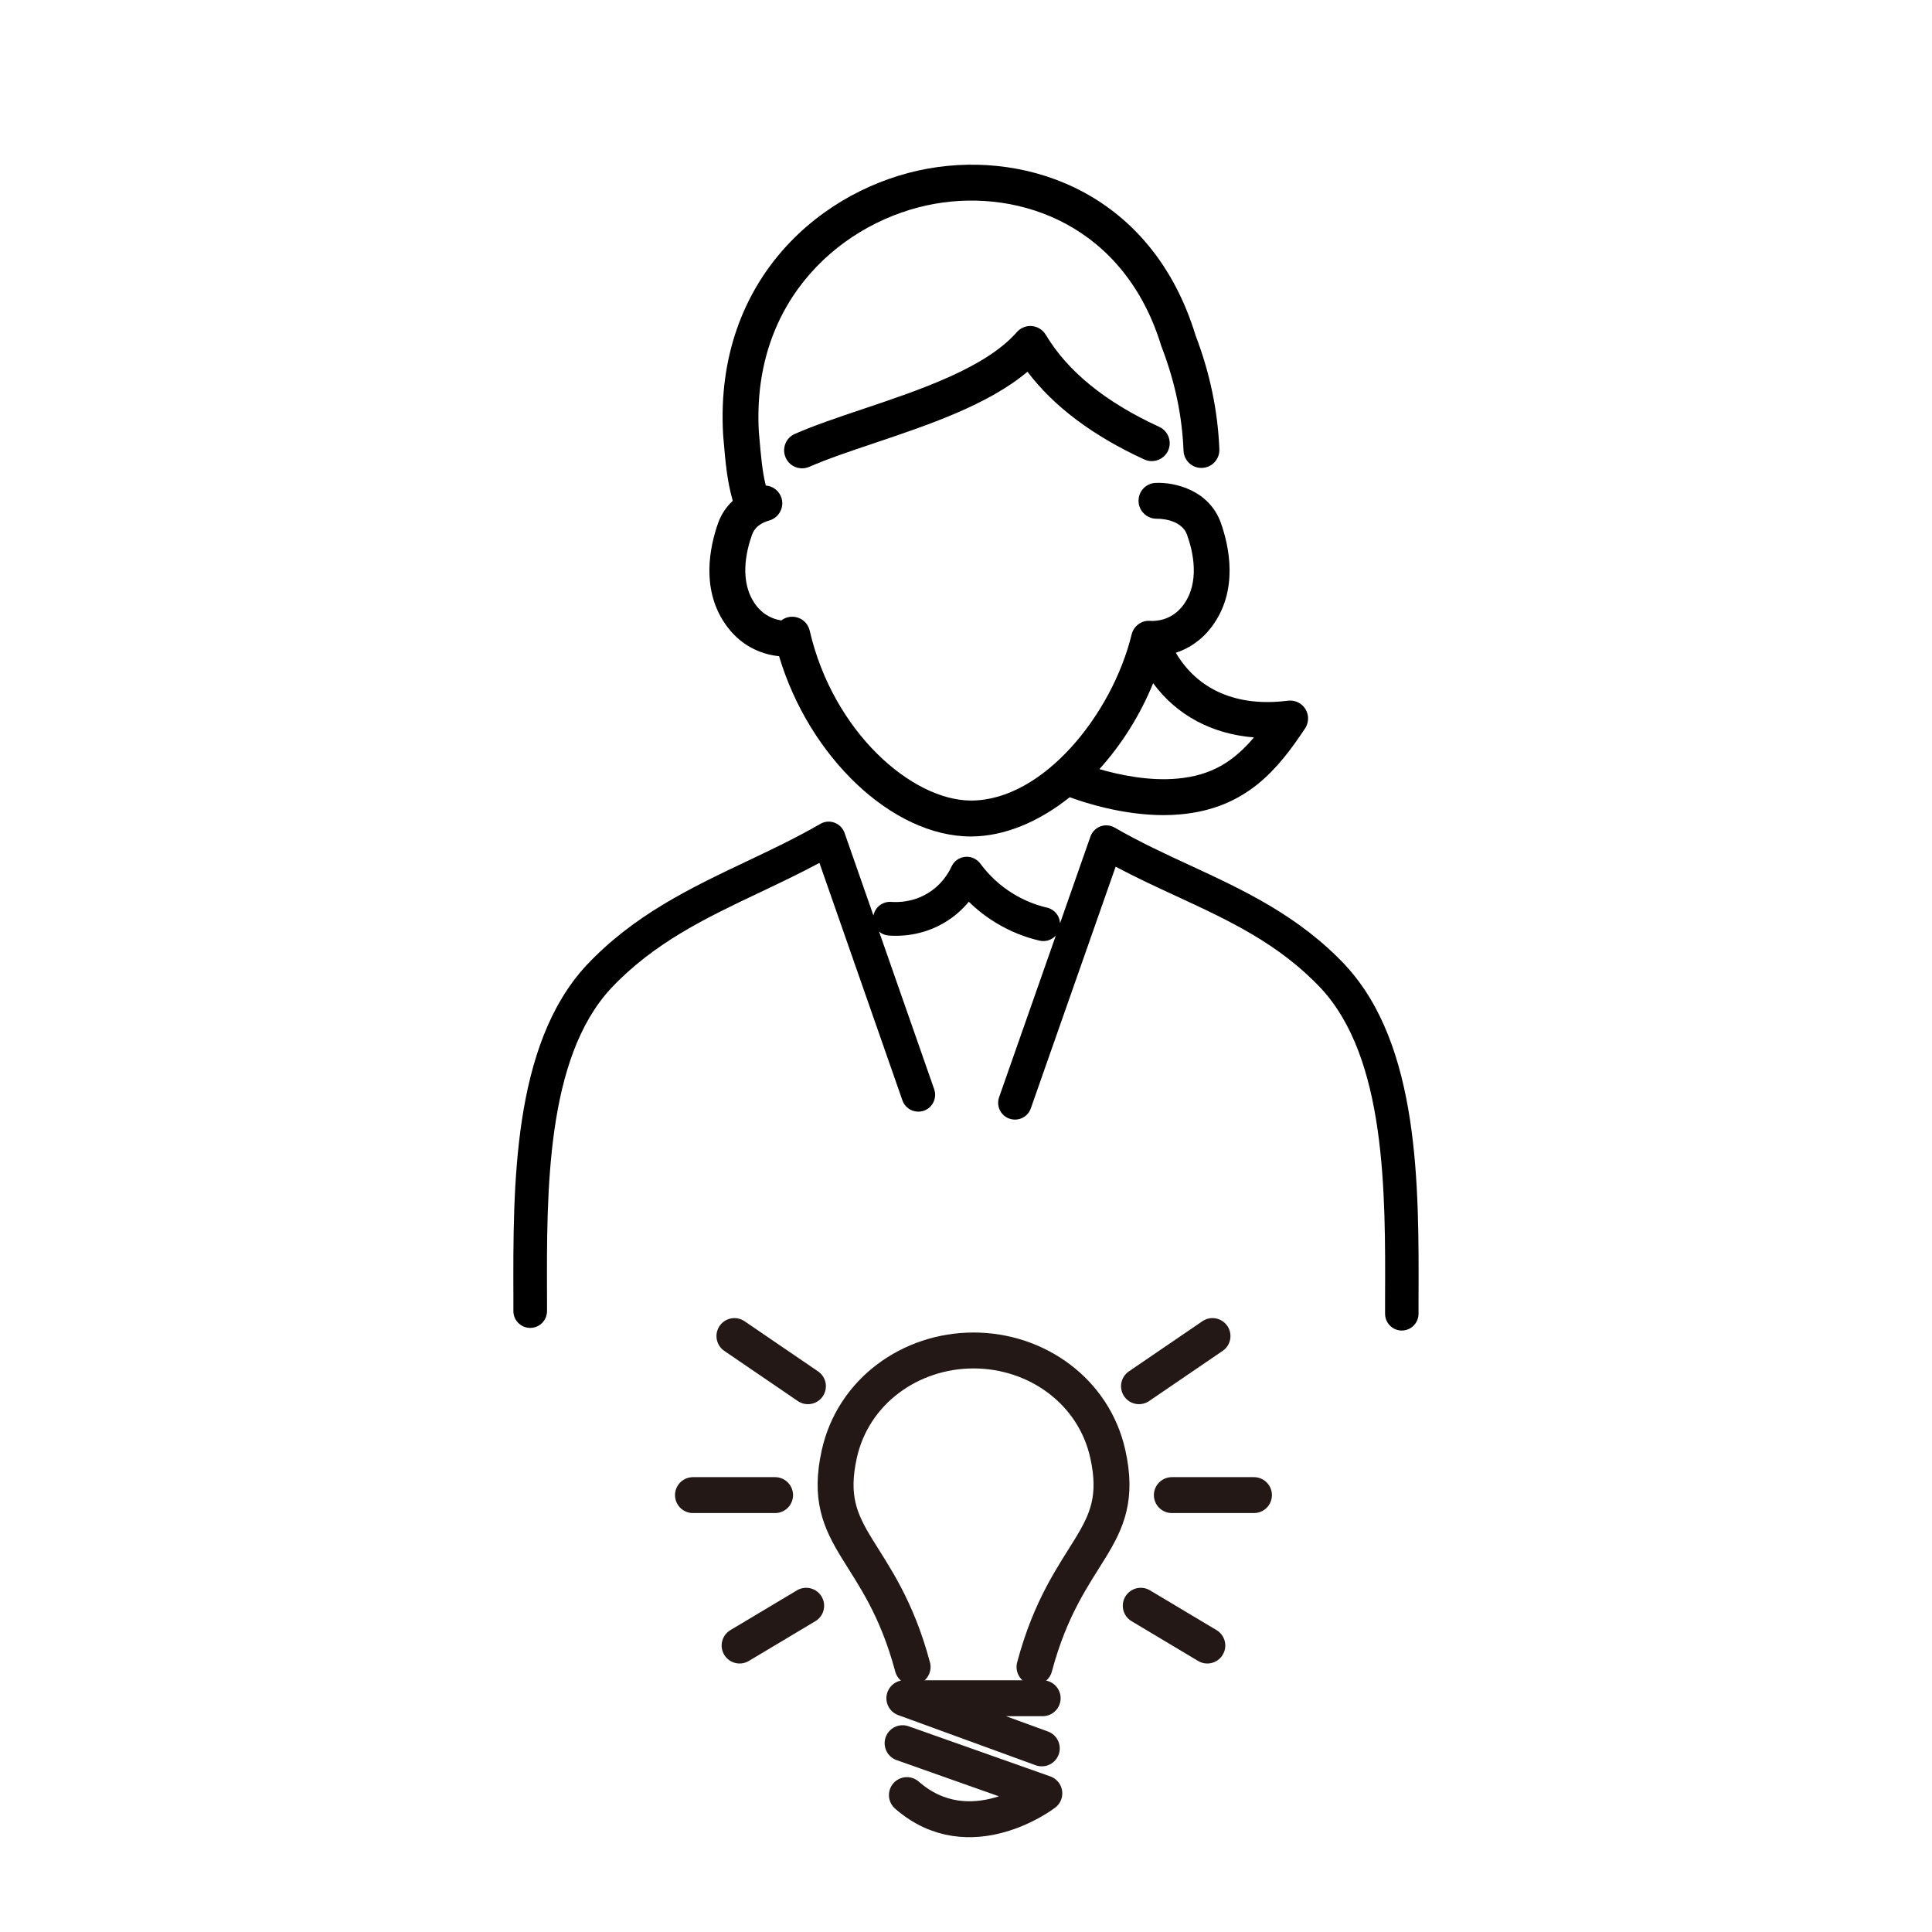
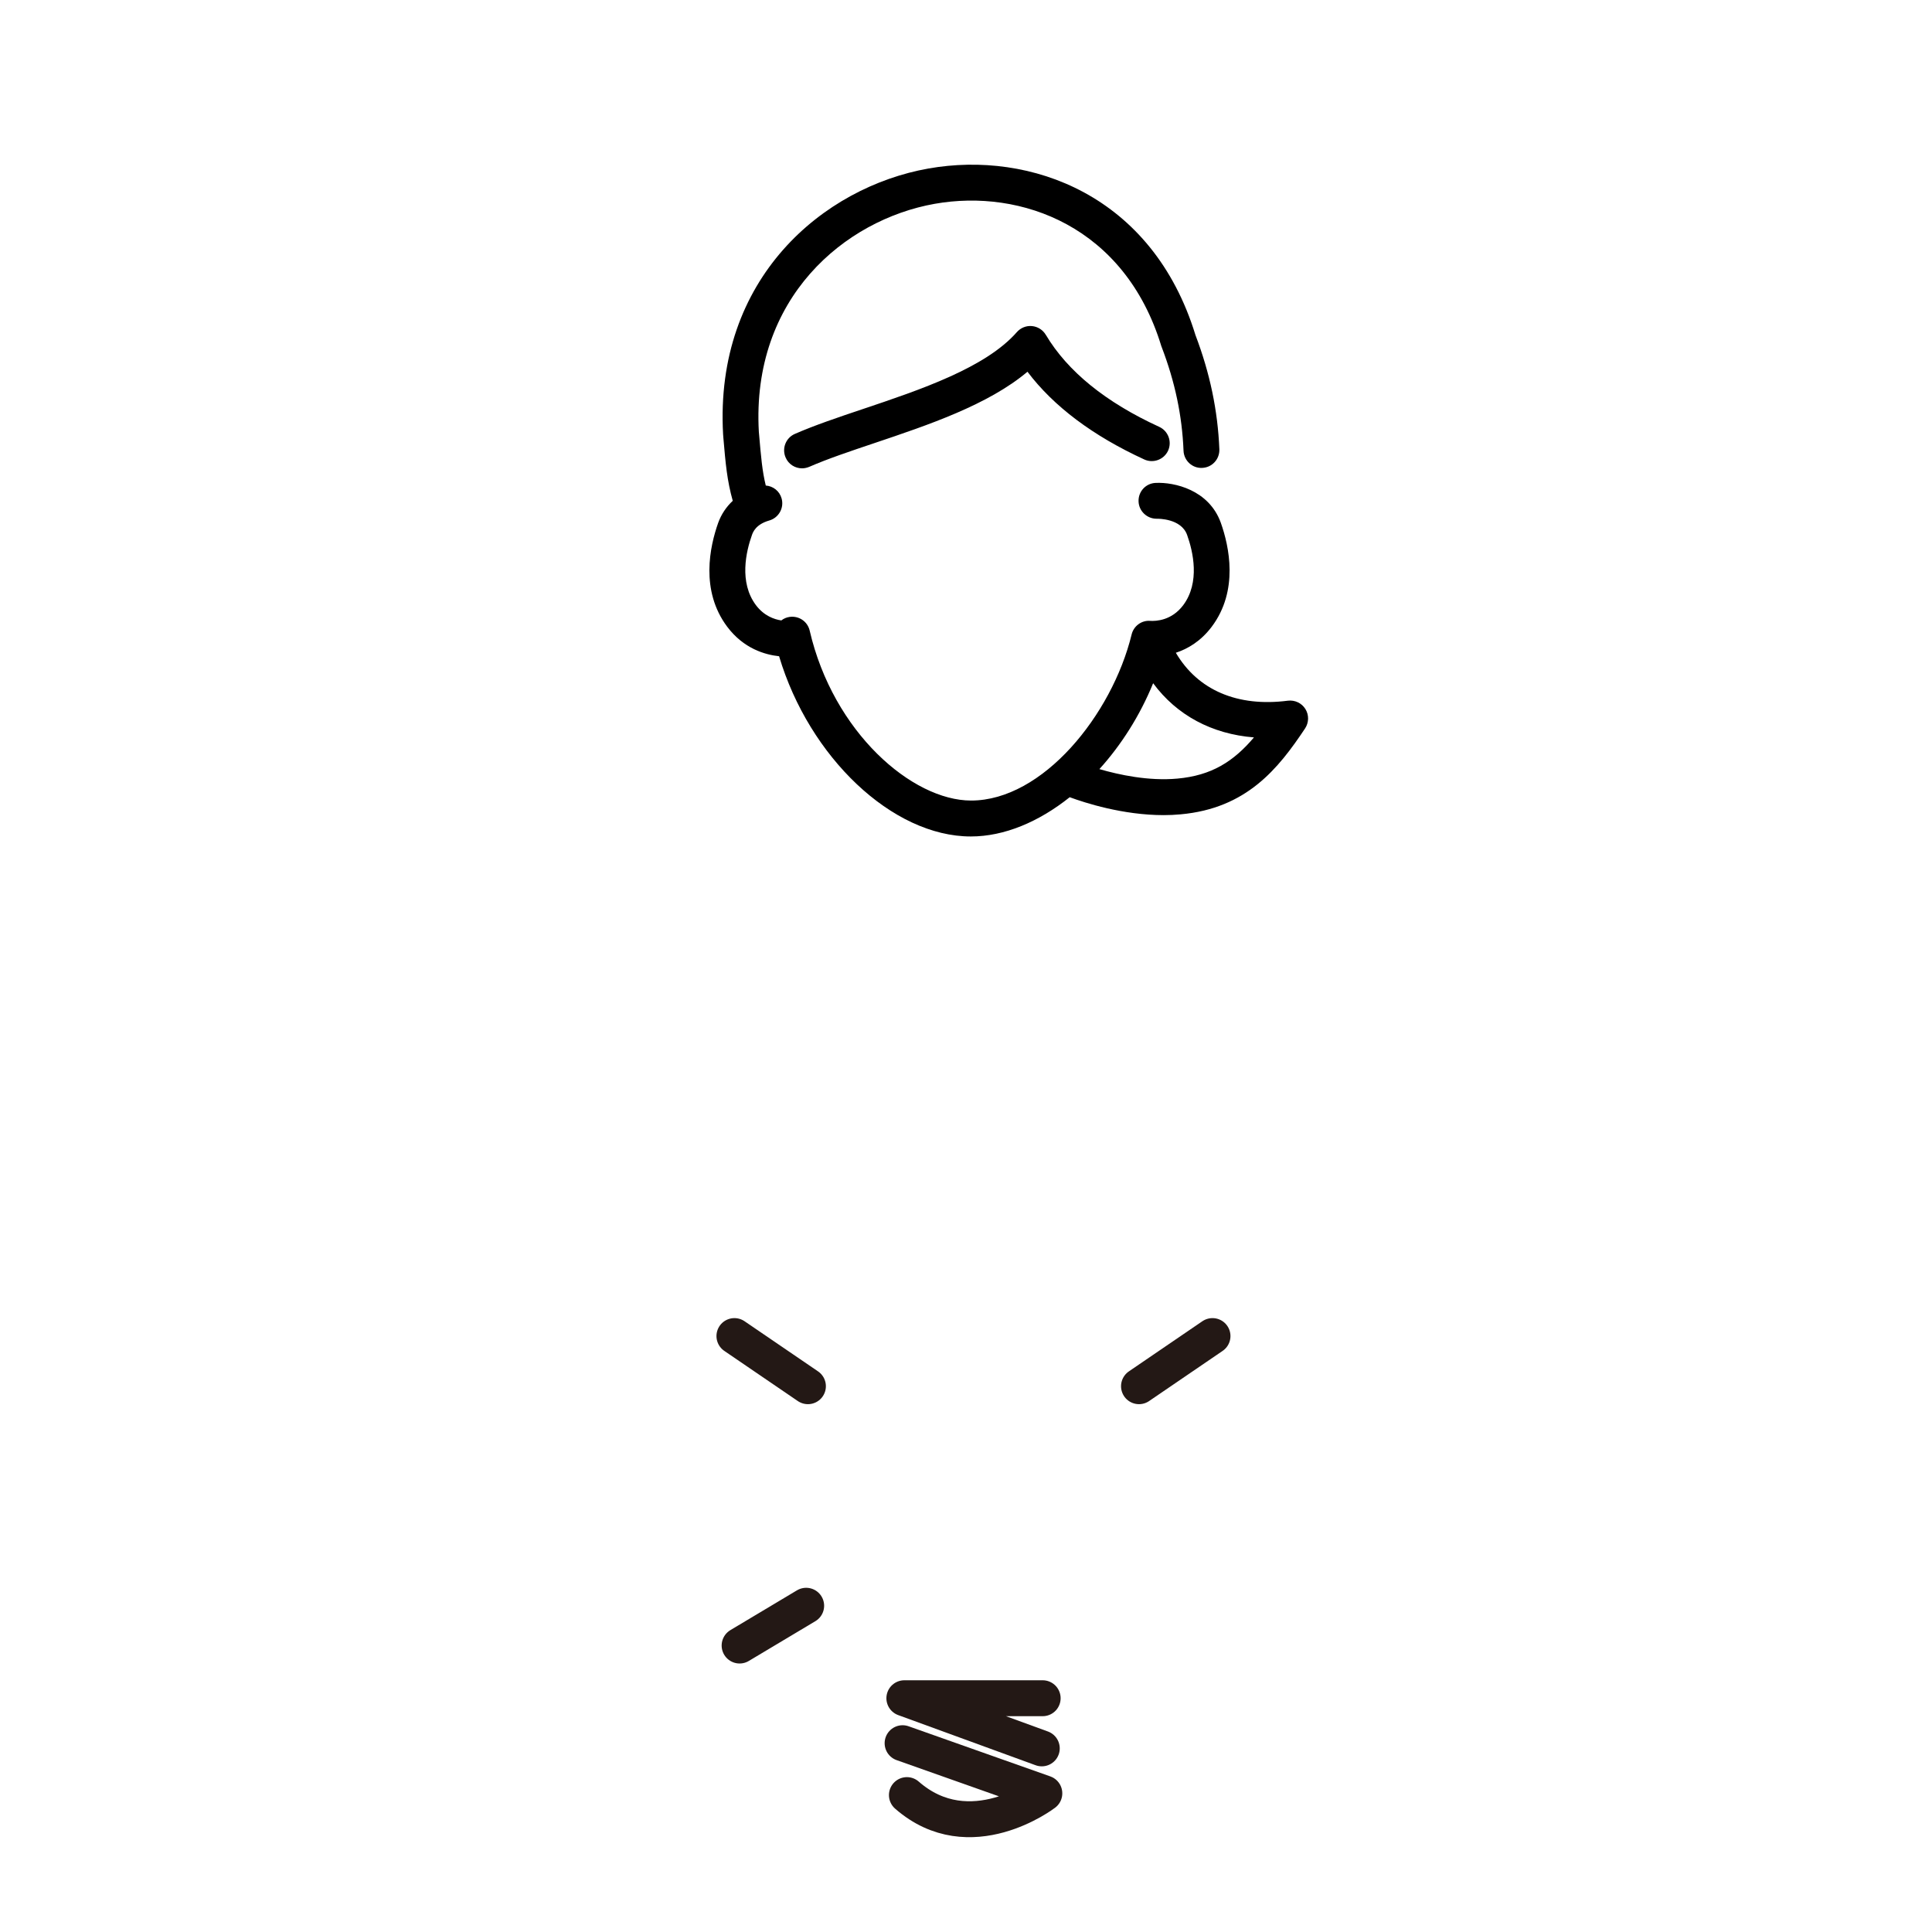
<svg xmlns="http://www.w3.org/2000/svg" id="_レイヤー_2" data-name="レイヤー 2" viewBox="0 0 220 220">
  <defs>
    <style>
      .cls-1, .cls-2 {
        fill: none;
      }

      .cls-1, .cls-3 {
        stroke-width: 0px;
      }

      .cls-2 {
        stroke: #231815;
        stroke-linecap: round;
        stroke-linejoin: round;
        stroke-width: 4.09px;
      }

      .cls-3 {
        fill: #000;
      }
    </style>
  </defs>
  <g id="Illust_data" data-name="Illust data">
    <g>
      <g>
-         <path class="cls-3" d="M119.08,38.12c-.33-.56-.92-.93-1.57-.99-.65-.06-1.29.2-1.72.69-3.56,4.06-10.99,6.56-17.54,8.76-2.83.95-5.5,1.85-7.74,2.83-1.03.45-1.5,1.65-1.05,2.69.33.77,1.08,1.23,1.87,1.23.27,0,.55-.06.82-.17,2.08-.91,4.67-1.78,7.41-2.7,6.12-2.06,12.95-4.35,17.44-8.13,2.98,3.95,7.45,7.3,13.3,9.99,1.02.47,2.24.02,2.71-1,.47-1.02.02-2.24-1-2.71-6.11-2.8-10.45-6.33-12.92-10.48Z" />
-         <path class="cls-3" d="M153.24,109.95c-5.34-5.68-11.62-8.58-17.7-11.4-2.84-1.31-5.78-2.67-8.61-4.31-.49-.29-1.09-.33-1.62-.14-.53.2-.95.62-1.14,1.16l-3.46,9.87c-.04-.83-.62-1.57-1.46-1.77-1.37-.32-2.67-.85-3.86-1.58-1.47-.89-2.73-2.05-3.76-3.44-.4-.54-1.06-.84-1.74-.77-.67.07-1.26.49-1.54,1.11-.34.74-1.15,2.12-2.78,3.08-1.65.97-3.26,1-4.08.94-.99-.07-1.84.6-2.03,1.55l-3.29-9.41c-.19-.54-.61-.96-1.14-1.16-.53-.2-1.13-.15-1.62.14-2.75,1.59-5.64,2.96-8.44,4.29-6.3,2.99-12.81,6.08-18.22,11.84-8.39,9.09-8.33,25.02-8.29,37.82v1.53c0,1.05.86,1.91,1.92,1.91h0c1.06,0,1.91-.86,1.91-1.92v-1.53c-.05-12.13-.1-27.22,7.26-35.19,4.91-5.22,10.81-8.03,17.06-10.99,2.2-1.05,4.47-2.12,6.7-3.32l9.45,27.04c.35,1,1.44,1.52,2.44,1.18,1-.35,1.52-1.44,1.18-2.44l-6.28-17.96c.29.25.67.42,1.08.45,1.27.1,3.78.05,6.33-1.45,1.21-.71,2.12-1.57,2.81-2.4.93.91,1.95,1.71,3.07,2.39,1.54.94,3.21,1.63,4.98,2.04.15.04.3.05.44.05.55,0,1.06-.24,1.42-.63l-6.46,18.41c-.35,1,.17,2.09,1.17,2.44,1,.35,2.09-.17,2.44-1.17l9.66-27.52c2.32,1.23,4.64,2.31,6.9,3.35,6.01,2.78,11.69,5.41,16.51,10.53,7.37,7.99,7.32,23.08,7.27,35.2v1.82c0,1.06.85,1.92,1.9,1.92h0c1.05,0,1.91-.85,1.91-1.91v-1.82c.05-12.8.11-28.72-8.29-37.82Z" />
+         <path class="cls-3" d="M119.08,38.12c-.33-.56-.92-.93-1.57-.99-.65-.06-1.29.2-1.72.69-3.56,4.06-10.99,6.56-17.54,8.76-2.83.95-5.5,1.85-7.74,2.83-1.03.45-1.5,1.65-1.05,2.69.33.77,1.08,1.23,1.87,1.23.27,0,.55-.06.82-.17,2.08-.91,4.67-1.78,7.41-2.7,6.12-2.06,12.95-4.35,17.44-8.13,2.98,3.95,7.45,7.3,13.3,9.99,1.02.47,2.24.02,2.71-1,.47-1.02.02-2.24-1-2.71-6.11-2.8-10.45-6.33-12.92-10.48" />
        <path class="cls-3" d="M88.72,74.74c3.43,11.48,12.89,20.51,21.83,20.51,3.82,0,7.75-1.67,11.26-4.47,1.73.64,6.05,2.04,10.7,2.04.64,0,1.29-.03,1.93-.09,7.52-.68,11.12-5.2,14.17-9.78.44-.67.46-1.53.04-2.21-.42-.68-1.21-1.05-2-.95-5.73.74-10.25-1.2-12.75-5.45,0,0,0,0,0-.01,1.34-.44,2.83-1.3,4.08-2.96,3.1-4.12,1.98-9.18,1.04-11.83-1.35-3.77-5.31-4.65-7.42-4.55-1.12.04-1.99.98-1.95,2.1.03,1.1.95,1.98,2.05,1.98.02,0,.03,0,.05,0,.12,0,2.76-.04,3.43,1.85.67,1.87,1.5,5.4-.45,8-1.31,1.74-3.08,1.82-3.76,1.78-.98-.08-1.88.59-2.11,1.55-2.23,9.13-10.11,18.91-18.28,18.91-6.71,0-15.7-7.77-18.38-19.35-.24-1.04-1.23-1.71-2.29-1.56-.35.05-.67.19-.94.4-.81-.12-1.97-.52-2.89-1.74-1.95-2.6-1.12-6.13-.45-8,.11-.3.43-1.2,1.97-1.64,1.08-.31,1.71-1.44,1.4-2.52-.24-.84-.97-1.4-1.8-1.46-.41-1.68-.54-3.26-.76-5.79l-.03-.33c-.86-15.24,9.78-24.14,20.02-25.96,9.86-1.75,21.66,2.58,25.81,16.2.01.05.03.09.05.13,1.51,3.95,2.32,7.8,2.48,11.78.04,1.13,1,2.02,2.12,1.96,1.13-.04,2-.99,1.96-2.12-.18-4.41-1.07-8.66-2.72-13-4.89-15.96-18.79-21.03-30.41-18.97-11.96,2.12-24.38,12.48-23.38,30.26l.03.39c.25,2.93.42,4.88,1.07,7.19-.74.69-1.31,1.54-1.66,2.51-.94,2.65-2.07,7.7,1.03,11.83,1.87,2.49,4.3,3.19,5.93,3.36ZM131.31,77.8c2.69,3.65,6.7,5.79,11.48,6.17-2.34,2.76-4.84,4.34-8.72,4.69-3.27.3-6.64-.43-8.88-1.08,2.49-2.75,4.62-6.1,6.12-9.78Z" />
      </g>
      <g>
-         <path class="cls-2" d="M117.8,189.82c3.65-13.66,10.54-14.35,8.35-24.24-1.58-7.14-8.09-11.8-15.29-11.8-7.2,0-13.71,4.66-15.29,11.8-2.19,9.89,4.7,10.58,8.35,24.24" />
        <polyline class="cls-2" points="118.73 193.38 102.98 193.38 118.63 199.09" />
        <path class="cls-2" d="M102.78,198.5l16.14,5.71s-8.46,6.5-15.65.2" />
        <g>
          <line class="cls-2" x1="91.8" y1="182.85" x2="84.22" y2="187.38" />
-           <line class="cls-2" x1="88.26" y1="170.25" x2="78.91" y2="170.25" />
          <line class="cls-2" x1="92" y1="157.85" x2="83.63" y2="152.14" />
-           <line class="cls-2" x1="129.9" y1="182.85" x2="137.48" y2="187.38" />
-           <line class="cls-2" x1="133.44" y1="170.25" x2="142.79" y2="170.25" />
          <line class="cls-2" x1="129.7" y1="157.85" x2="138.07" y2="152.14" />
        </g>
      </g>
    </g>
    <rect class="cls-1" width="220" height="220" />
  </g>
</svg>